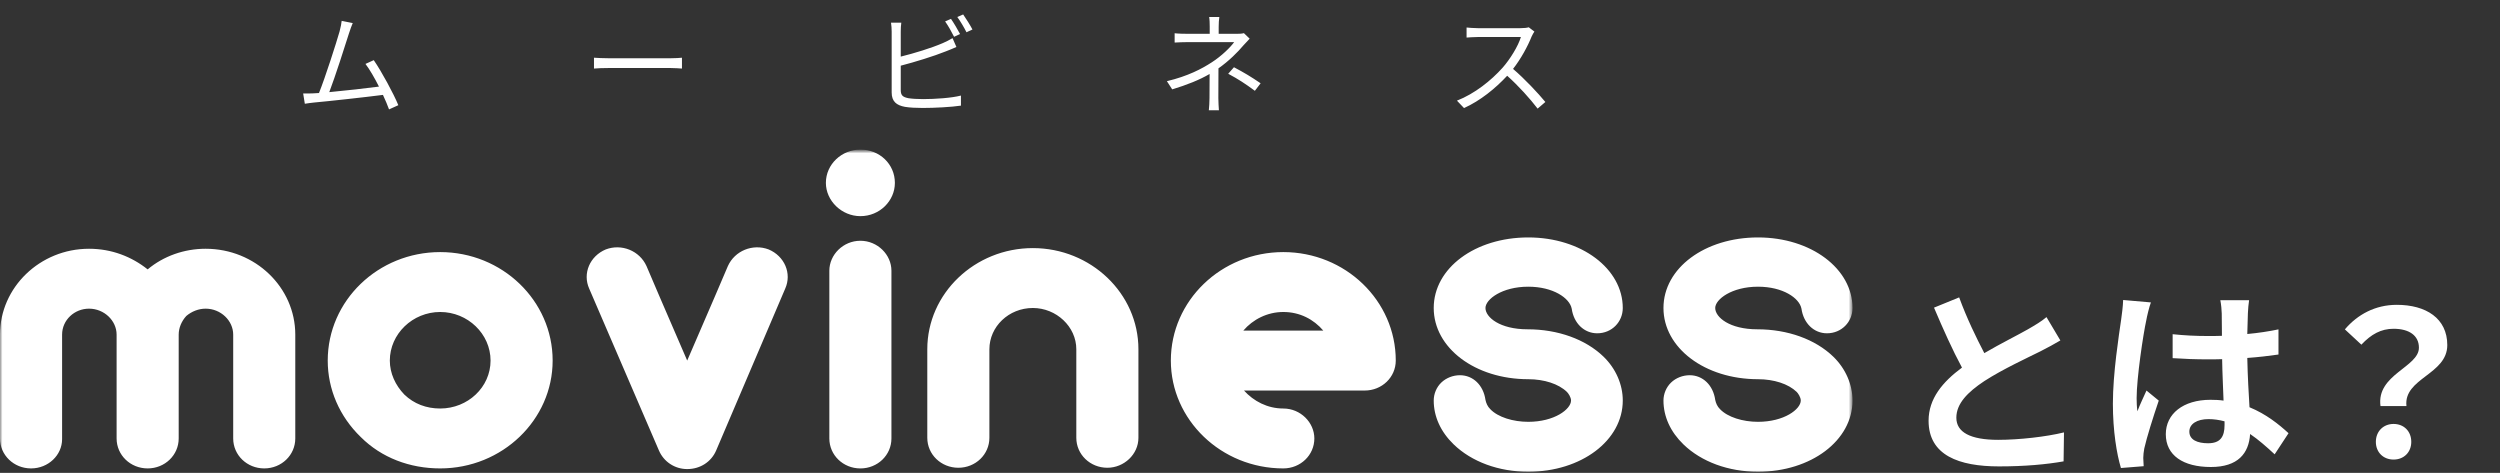
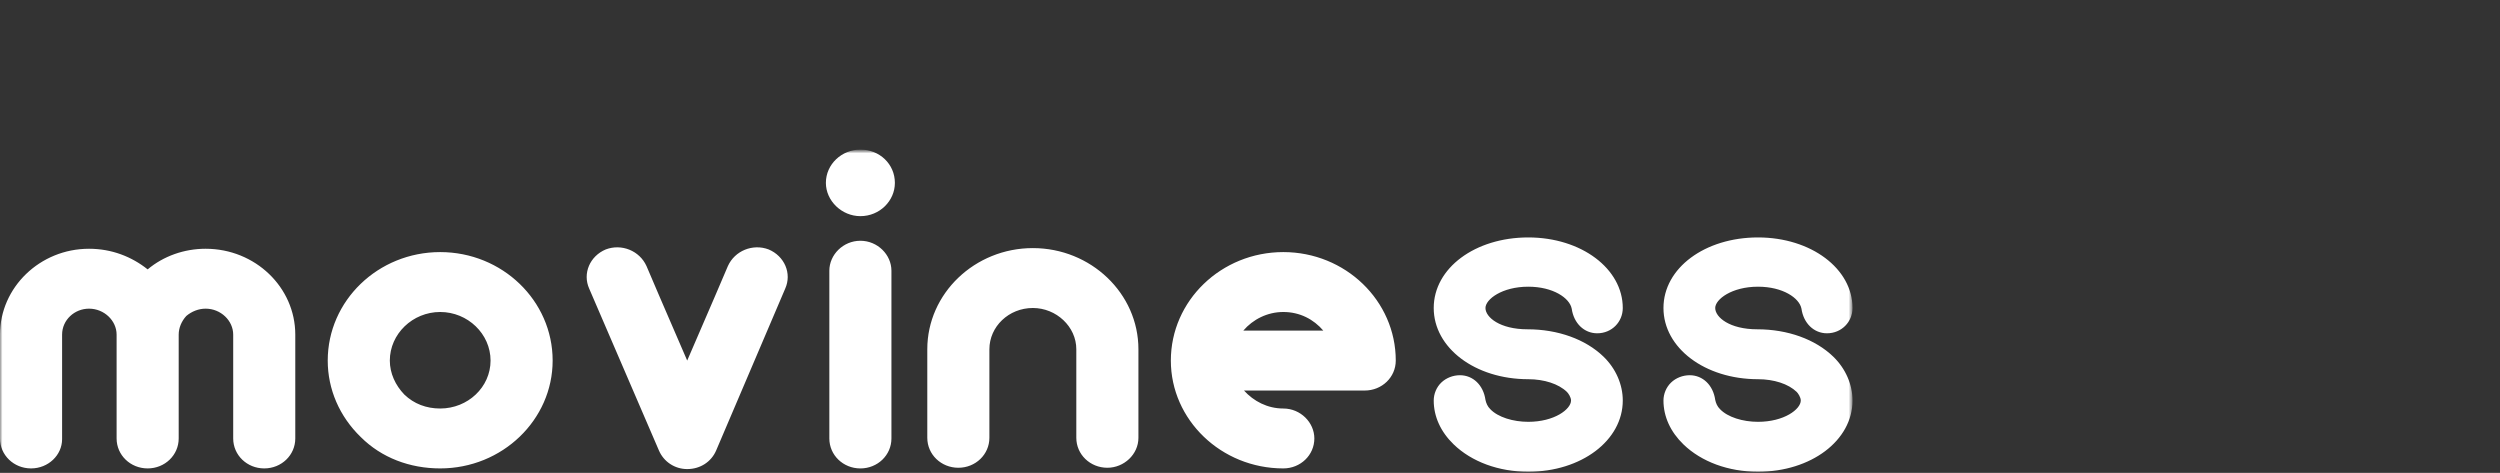
<svg xmlns="http://www.w3.org/2000/svg" width="497" height="94" viewBox="0 0 497 94" fill="none">
  <rect x="0" y="0" width="497" height="94" fill="#333333" stroke="none" />
-   <path d="M70.124 4.588C69.904 5.138 69.662 5.71 69.376 6.634C68.738 8.702 66.56 15.456 65.46 18.316C68.694 18.008 72.918 17.546 75.338 17.216C74.458 15.478 73.468 13.762 72.654 12.706L74.304 11.958C75.866 14.224 78.264 18.646 79.188 20.912L77.34 21.748C77.054 20.956 76.636 19.944 76.13 18.866C72.742 19.306 65.372 20.12 62.424 20.384C61.874 20.428 61.236 20.538 60.598 20.626L60.268 18.58C60.928 18.602 61.676 18.58 62.314 18.558C62.644 18.536 63.018 18.514 63.414 18.492C64.646 15.456 66.89 8.416 67.506 6.26C67.77 5.248 67.858 4.72 67.924 4.148L70.124 4.588ZM118.084 11.474C118.744 11.518 119.91 11.584 121.142 11.584H133.198C134.298 11.584 135.09 11.518 135.574 11.474V13.63C135.134 13.608 134.21 13.52 133.22 13.52H121.142C119.932 13.52 118.766 13.564 118.084 13.63V11.474ZM189.056 3.752C189.606 4.544 190.398 5.886 190.86 6.766L189.672 7.316C189.232 6.414 188.484 5.094 187.89 4.258L189.056 3.752ZM191.476 2.872C192.048 3.686 192.906 5.05 193.324 5.864L192.136 6.414C191.652 5.446 190.926 4.214 190.31 3.378L191.476 2.872ZM179.178 4.5C179.112 5.006 179.068 5.666 179.068 6.282V11.254C181.664 10.616 185.14 9.56 187.428 8.57C188.088 8.284 188.748 7.954 189.364 7.58L190.134 9.34C189.518 9.604 188.726 9.956 188.066 10.198C185.602 11.188 181.796 12.354 179.068 13.058V17.898C179.068 19.02 179.53 19.306 180.608 19.526C181.29 19.636 182.434 19.702 183.512 19.702C185.844 19.702 189.21 19.482 191.036 18.998V21C189.122 21.286 185.822 21.462 183.424 21.462C182.126 21.462 180.806 21.396 179.904 21.242C178.21 20.934 177.264 20.164 177.264 18.382V6.282C177.264 5.754 177.22 5.006 177.132 4.5H179.178ZM242.406 3.378C242.318 3.862 242.274 4.698 242.274 5.314V6.722H245.904C246.41 6.722 246.916 6.7 247.29 6.59L248.434 7.69C248.038 8.108 247.554 8.614 247.202 9.01C246.102 10.33 244.254 12.178 242.23 13.586C242.23 15.39 242.208 18.03 242.208 19.504C242.208 20.274 242.274 21.242 242.318 21.924H240.316C240.382 21.286 240.448 20.274 240.448 19.504C240.448 18.228 240.47 16.204 240.47 14.708C238.424 15.896 236.004 16.864 233.034 17.766L231.978 16.138C236.136 15.148 238.886 13.696 240.888 12.398C242.846 11.144 244.606 9.406 245.354 8.372H236.224C235.454 8.372 234.2 8.416 233.518 8.46V6.612C234.222 6.7 235.454 6.722 236.18 6.722H240.492V5.314C240.492 4.698 240.47 3.862 240.382 3.378H242.406ZM249.468 18.052C247.554 16.644 246.234 15.764 244.166 14.664L245.31 13.366C247.378 14.466 248.566 15.17 250.612 16.556L249.468 18.052ZM305.04 6.282C304.908 6.458 304.622 6.942 304.49 7.25C303.742 9.142 302.356 11.716 300.794 13.696C303.104 15.676 305.788 18.536 307.218 20.274L305.678 21.594C304.204 19.658 301.872 17.062 299.628 15.06C297.274 17.59 294.304 20.01 291.048 21.484L289.64 20.01C293.182 18.624 296.438 16.006 298.704 13.476C300.2 11.782 301.806 9.186 302.356 7.36H293.776C293.006 7.36 291.796 7.448 291.554 7.47V5.468C291.862 5.512 293.116 5.6 293.776 5.6H302.268C302.994 5.6 303.566 5.534 303.918 5.424L305.04 6.282Z" fill="white" />
  <mask id="mask0_1_725" style="mask-type:alpha" maskUnits="userSpaceOnUse" x="0" y="30" width="369" height="64">
    <rect y="30" width="368.281" height="64" fill="white" />
  </mask>
  <g mask="url(#mask0_1_725)">
    <path d="M334.678 88.356C332.072 85.845 330.697 82.798 330.697 79.622C330.697 78.299 331.25 76.977 332.21 76.052C333.168 75.124 334.542 74.594 335.912 74.594C338.517 74.594 340.576 76.578 340.985 79.491C341.123 80.152 341.397 80.814 341.945 81.343C343.455 82.933 346.473 83.858 349.491 83.858C354.703 83.858 357.994 81.343 357.994 79.622C357.994 78.961 357.446 78.168 357.172 77.905C355.524 76.315 352.645 75.387 349.491 75.387C338.931 75.387 330.697 69.167 330.697 61.23C330.697 53.29 338.931 47.202 349.491 47.202C360.053 47.202 368.282 53.422 368.282 61.23C368.282 64.008 366.085 66.259 363.206 66.259C360.601 66.259 358.543 64.271 358.13 61.362C357.72 59.243 354.429 56.995 349.491 56.995C344.277 56.995 340.985 59.509 340.985 61.23C340.985 63.083 343.867 65.466 349.353 65.466C355.389 65.466 360.874 67.45 364.441 70.889C366.908 73.271 368.282 76.447 368.282 79.622C368.282 87.563 360.053 93.782 349.491 93.782C343.593 93.782 338.243 91.798 334.678 88.356ZM289.003 88.356C286.394 85.845 285.024 82.798 285.024 79.622C285.024 78.299 285.572 76.977 286.533 76.052C287.494 75.124 288.868 74.594 290.238 74.594C292.844 74.594 294.897 76.578 295.31 79.491C295.45 80.152 295.724 80.814 296.272 81.343C297.781 82.933 300.799 83.858 303.817 83.858C309.028 83.858 312.321 81.343 312.321 79.622C312.321 78.961 311.773 78.168 311.494 77.905C309.851 76.315 306.971 75.387 303.817 75.387C293.257 75.387 285.024 69.167 285.024 61.23C285.024 53.29 293.257 47.202 303.817 47.202C314.375 47.202 322.607 53.422 322.607 61.23C322.607 64.008 320.411 66.259 317.532 66.259C314.922 66.259 312.868 64.271 312.456 61.362C312.047 59.243 308.751 56.995 303.817 56.995C298.603 56.995 295.31 59.509 295.31 61.23C295.31 63.083 298.194 65.466 303.679 65.466C309.715 65.466 315.201 67.45 318.766 70.889C321.234 73.271 322.607 76.447 322.607 79.622C322.607 87.563 314.375 93.782 303.817 93.782C297.92 93.782 292.57 91.798 289.003 88.356ZM130.991 89.547L117.138 57.394C115.768 54.35 117.276 50.907 120.43 49.584C123.584 48.393 127.15 49.848 128.524 52.892C128.524 52.892 132.636 62.553 136.615 71.681C140.591 62.553 144.705 52.892 144.705 52.892C146.079 49.848 149.643 48.393 152.799 49.584C155.953 50.907 157.463 54.35 156.092 57.394L142.374 89.547C141.417 91.798 139.22 93.252 136.615 93.252C134.148 93.252 131.952 91.798 130.991 89.547ZM164.873 87.168V53.82C164.873 50.644 167.617 47.864 171.045 47.864C174.473 47.864 177.217 50.644 177.217 53.82V87.168C177.217 90.475 174.473 93.124 171.045 93.124C167.617 93.124 164.873 90.475 164.873 87.168ZM232.764 71.681C232.764 59.776 242.777 50.115 255.122 50.115C267.465 50.115 277.478 59.776 277.478 71.681C277.478 74.992 274.733 77.638 271.306 77.638H247.305C249.224 79.758 251.968 81.212 255.122 81.212C258.549 81.212 261.293 83.993 261.293 87.165C261.293 90.475 258.549 93.121 255.122 93.121C242.777 93.121 232.764 83.463 232.764 71.681ZM247.166 65.729H263.077C261.155 63.481 258.413 62.024 255.122 62.024C251.968 62.024 249.088 63.481 247.166 65.729ZM71.738 86.901C67.485 82.798 65.153 77.375 65.153 71.681C65.153 59.776 75.166 50.115 87.51 50.115C99.853 50.115 109.866 59.776 109.866 71.681C109.866 83.463 99.853 93.121 87.51 93.121C81.476 93.121 75.853 91.005 71.738 86.901ZM77.497 71.681C77.497 74.196 78.593 76.578 80.376 78.431C82.298 80.287 84.765 81.212 87.51 81.212C92.998 81.212 97.522 76.977 97.522 71.681C97.522 66.39 92.998 62.024 87.51 62.024C82.024 62.024 77.497 66.39 77.497 71.681ZM46.36 87.168V66.522C46.36 63.745 43.892 61.362 40.874 61.362C39.504 61.362 38.13 61.892 37.034 62.816C36.072 63.876 35.524 65.199 35.524 66.522V87.168C35.524 90.475 32.781 93.121 29.353 93.121C25.925 93.121 23.181 90.475 23.181 87.168V66.522C23.181 63.745 20.71 61.362 17.695 61.362C14.812 61.362 12.345 63.61 12.345 66.522V87.3C12.345 90.475 9.602 93.121 6.174 93.121C2.742 93.121 -0.002 90.475 -0.002 87.168V66.522C-0.002 57.127 7.954 49.453 17.695 49.453C22.219 49.453 26.198 51.039 29.353 53.553C32.507 50.907 36.621 49.453 40.874 49.453C50.748 49.453 58.703 57.127 58.703 66.522V87.168C58.703 90.475 55.959 93.121 52.532 93.121C49.104 93.121 46.36 90.475 46.36 87.168ZM213.971 87.033V69.434C213.971 64.936 209.996 61.23 205.332 61.23C200.531 61.23 196.691 64.936 196.691 69.434V87.033C196.691 90.344 193.946 92.99 190.519 92.99C187.091 92.99 184.346 90.344 184.346 87.033V69.434C184.346 58.318 193.81 49.321 205.332 49.321C216.854 49.321 226.319 58.318 226.319 69.434V87.033C226.319 90.344 223.435 92.99 220.143 92.99C216.715 92.99 213.971 90.344 213.971 87.033ZM164.186 36.353C164.186 32.647 167.34 29.735 171.045 29.735C174.886 29.735 177.903 32.647 177.903 36.353C177.903 39.927 174.886 42.97 171.045 42.97C167.34 42.97 164.186 39.927 164.186 36.353Z" fill="white" />
  </g>
-   <path d="M389.481 59.12C391.001 63.28 392.881 67.12 394.481 70.2C397.761 68.28 401.241 66.56 403.121 65.48C404.641 64.6 405.801 63.92 406.841 63.04L409.601 67.68C408.401 68.4 407.121 69.08 405.641 69.84C403.161 71.08 398.121 73.4 394.481 75.76C391.161 77.96 388.921 80.24 388.921 83.04C388.921 85.92 391.681 87.44 397.241 87.44C401.361 87.44 406.761 86.84 410.321 85.96L410.241 91.72C406.841 92.32 402.601 92.72 397.401 92.72C389.441 92.72 383.401 90.52 383.401 83.64C383.401 79.24 386.201 75.92 390.041 73.08C388.201 69.68 386.281 65.4 384.481 61.16L389.481 59.12ZM435.241 85.8C435.241 87.44 436.841 88.12 438.961 88.12C441.401 88.12 442.241 86.84 442.241 84.48C442.241 84.28 442.241 84.04 442.241 83.76C441.201 83.48 440.121 83.32 439.041 83.32C436.761 83.32 435.241 84.28 435.241 85.8ZM447.121 59.68C447.001 60.44 446.921 61.4 446.881 62.28C446.841 63.16 446.801 64.64 446.761 66.4C448.961 66.2 451.041 65.88 452.961 65.48V70.48C451.041 70.76 448.961 71 446.761 71.16C446.841 75.04 447.041 78.24 447.201 80.96C450.521 82.32 453.041 84.36 454.961 86.12L452.201 90.32C450.521 88.76 448.921 87.36 447.321 86.28C447.081 90.12 444.921 92.84 439.521 92.84C434.001 92.84 430.561 90.52 430.561 86.32C430.561 82.28 434.001 79.48 439.441 79.48C440.361 79.48 441.241 79.52 442.041 79.64C441.961 77.16 441.801 74.24 441.761 71.4C440.801 71.44 439.841 71.44 438.921 71.44C436.561 71.44 434.281 71.36 431.921 71.2V66.44C434.201 66.68 436.521 66.8 438.921 66.8C439.841 66.8 440.801 66.8 441.721 66.76C441.721 64.8 441.681 63.16 441.681 62.32C441.681 61.72 441.561 60.48 441.401 59.68H447.121ZM427.601 60.12C427.281 60.92 426.801 62.96 426.681 63.68C426.081 66.36 424.761 75.16 424.761 79.16C424.761 79.96 424.801 80.96 424.921 81.76C425.441 80.36 426.121 79 426.721 77.64L429.161 79.64C428.041 82.92 426.761 87 426.281 89.16C426.161 89.72 426.081 90.6 426.081 91.04C426.081 91.44 426.121 92.12 426.161 92.68L421.641 93.04C420.801 90.24 420.041 85.68 420.041 80.24C420.041 74.2 421.241 66.64 421.681 63.56C421.841 62.44 422.041 60.92 422.081 59.64L427.601 60.12ZM473.241 80.72C472.401 74.44 480.881 73 480.881 69.12C480.881 66.72 478.961 65.36 475.841 65.36C473.361 65.36 471.401 66.44 469.441 68.52L466.161 65.48C468.681 62.52 472.201 60.6 476.481 60.6C482.281 60.6 486.521 63.28 486.521 68.6C486.521 74.48 477.801 75.16 478.401 80.72H473.241ZM475.841 91.36C473.801 91.36 472.321 89.92 472.321 87.84C472.321 85.72 473.841 84.28 475.841 84.28C477.881 84.28 479.361 85.72 479.361 87.84C479.361 89.92 477.881 91.36 475.841 91.36Z" fill="white" />
</svg>